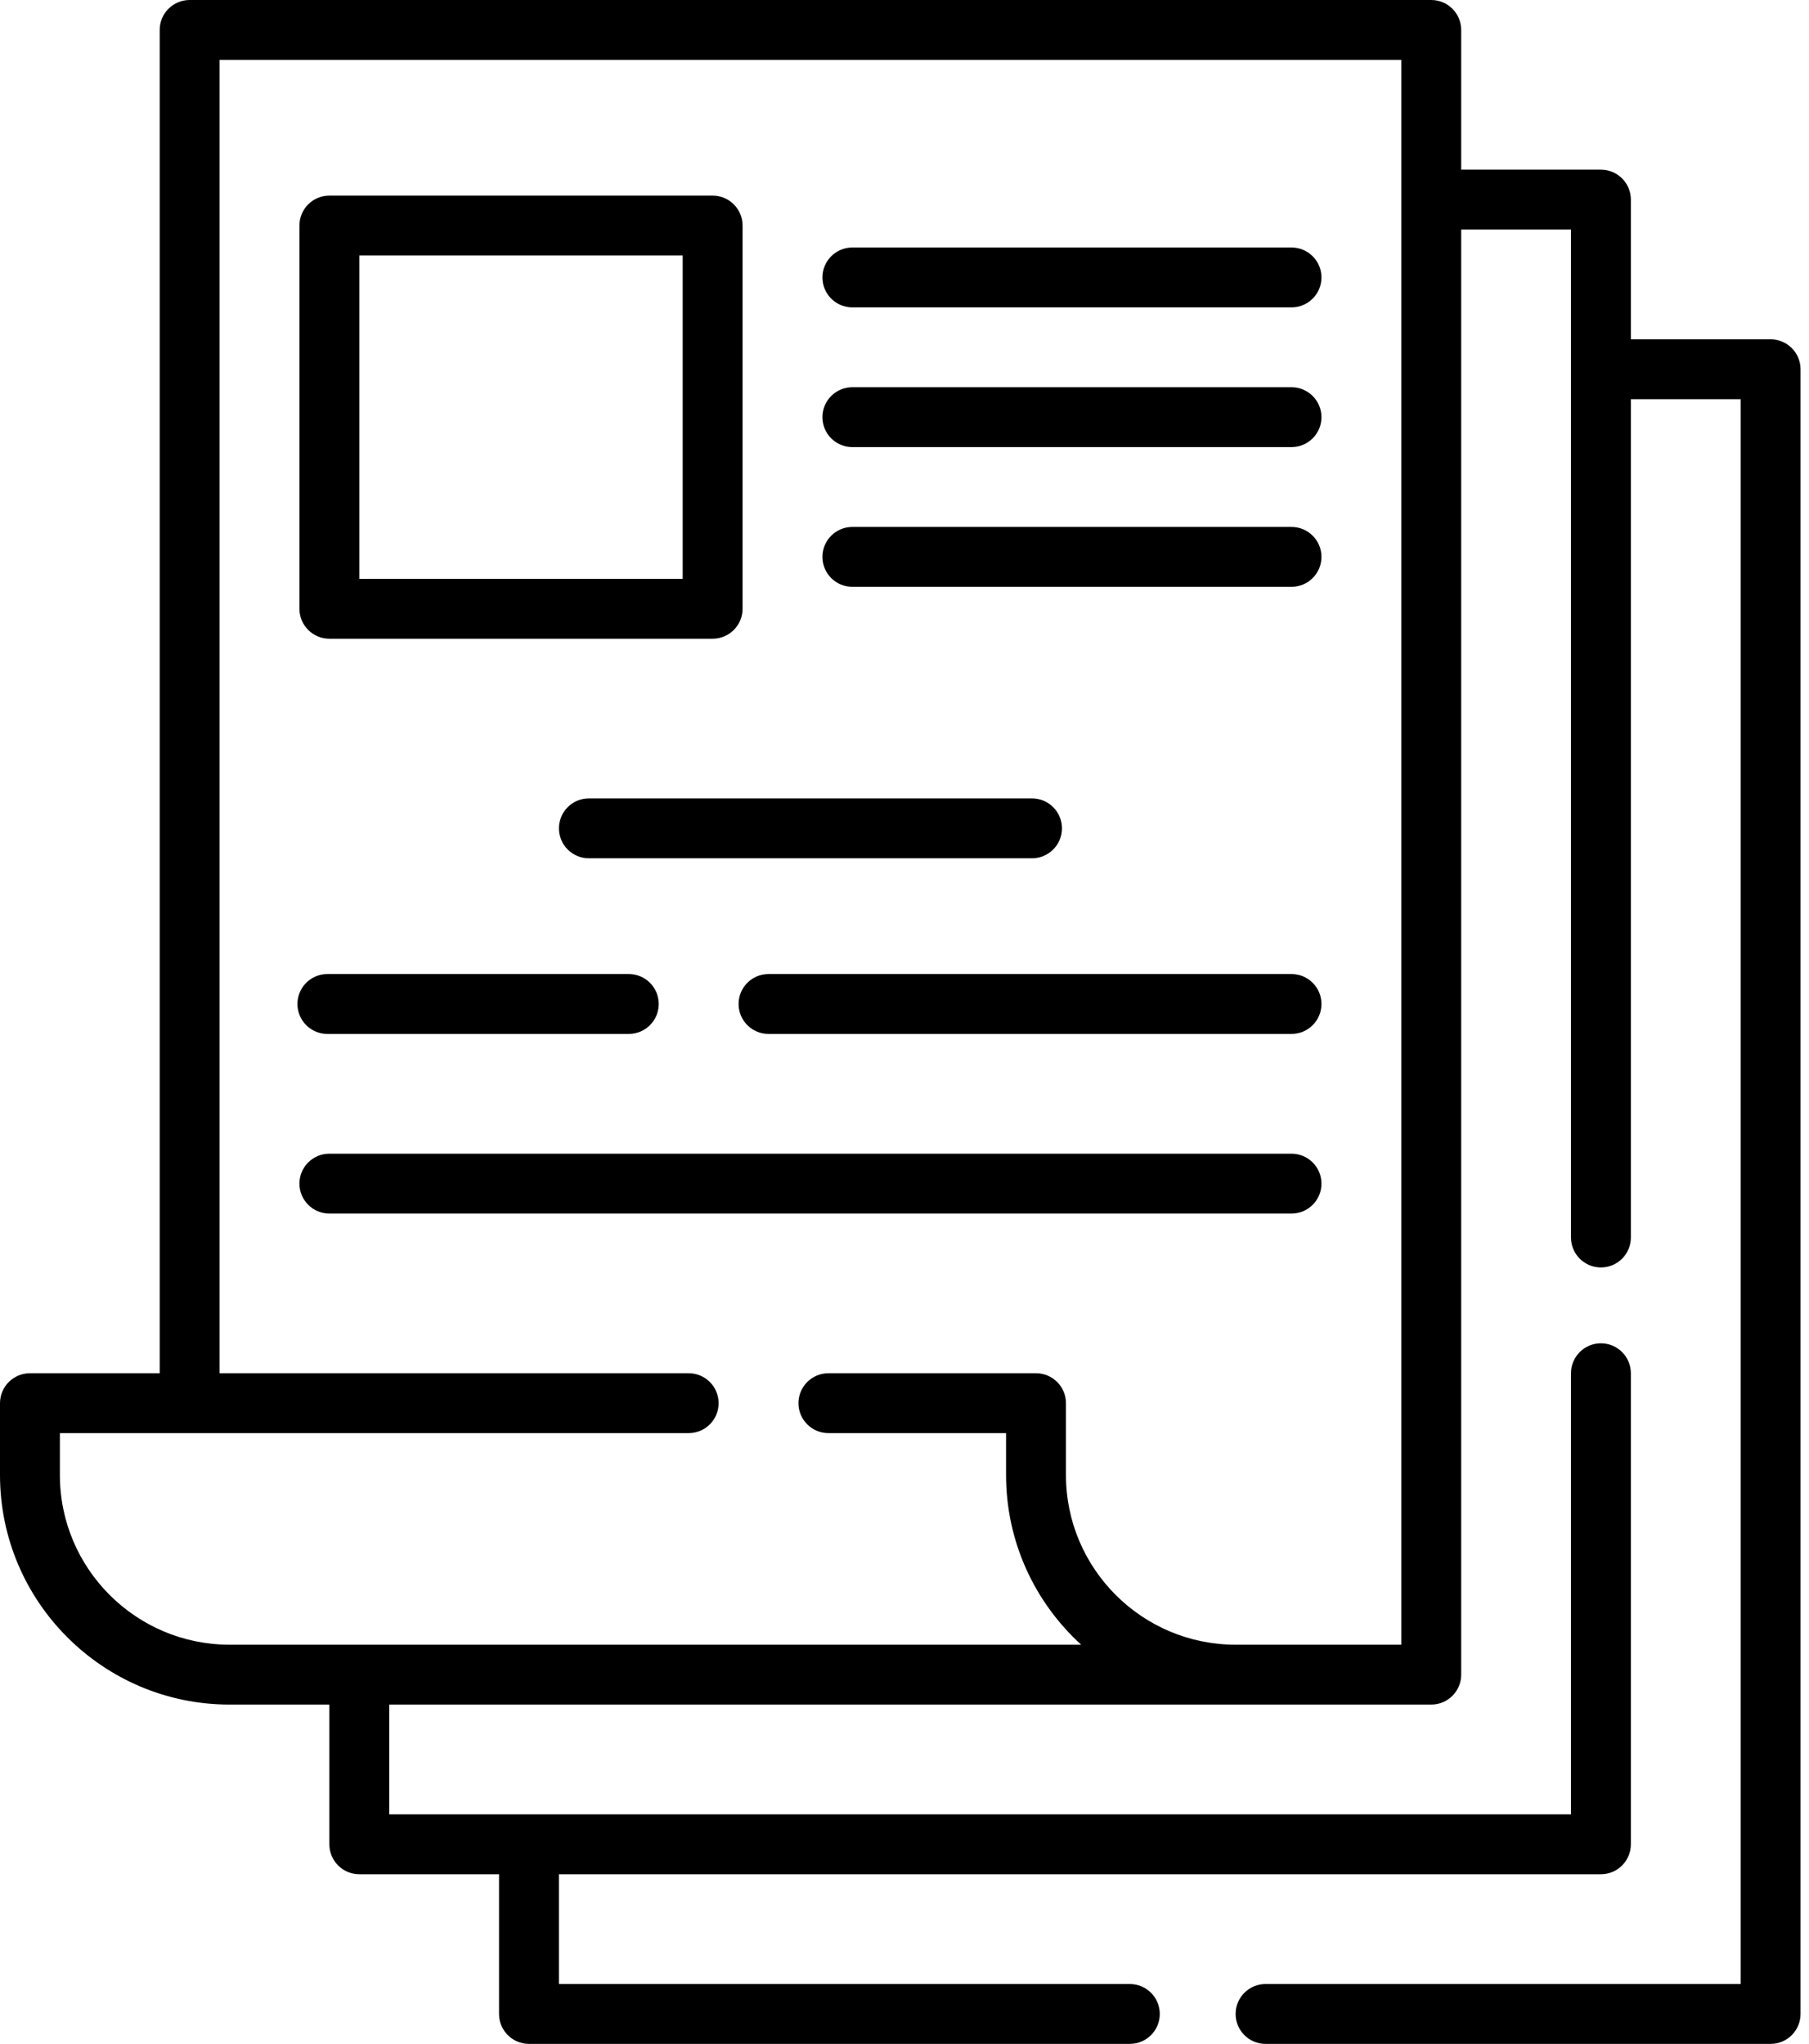
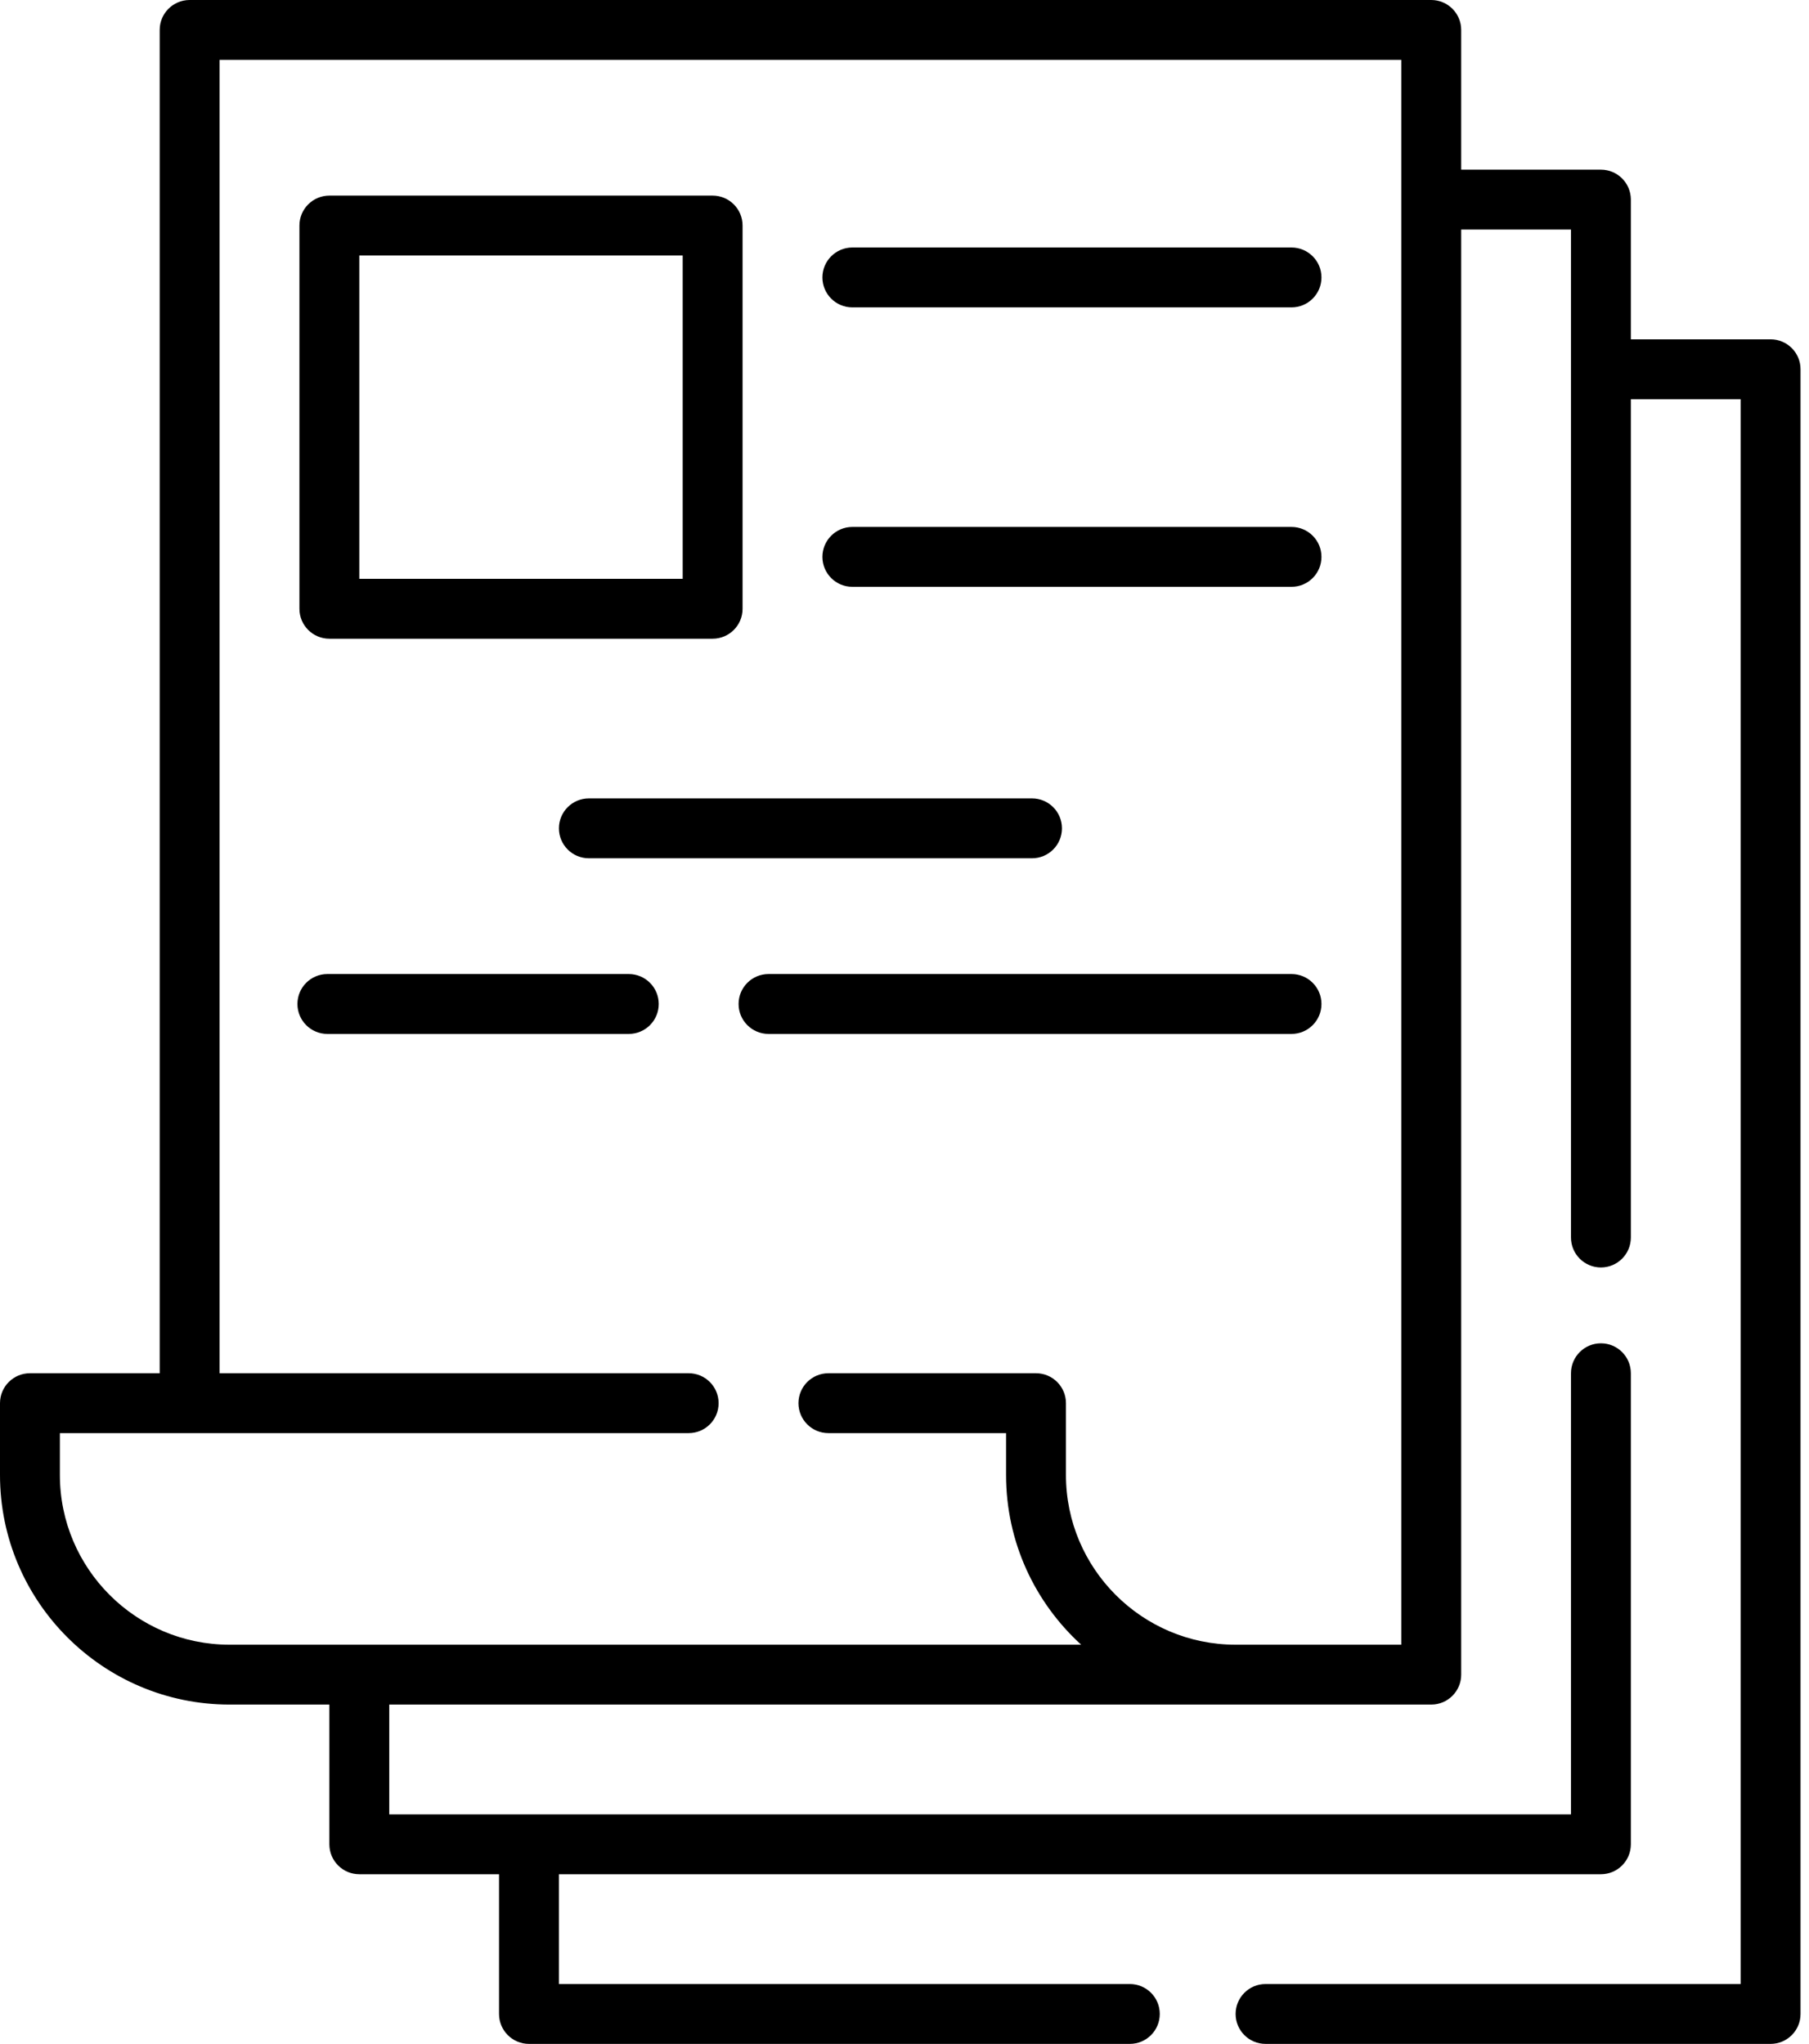
<svg xmlns="http://www.w3.org/2000/svg" width="177" height="200" viewBox="0 0 177 200" fill="none">
  <path d="M173.242 33.203H159.57V19.531C159.57 17.913 158.259 16.602 156.641 16.602H142.969V2.93C142.969 1.311 141.657 0 140.039 0H18.555C16.937 0 15.625 1.311 15.625 2.93V134.375H2.93C1.312 134.375 0 135.686 0 137.305V144.336C0 156.721 10.076 166.797 22.461 166.797H32.227V180.469C32.227 182.087 33.538 183.398 35.156 183.398H48.828V197.07C48.828 198.689 50.14 200 51.758 200H110.547C112.165 200 113.477 198.689 113.477 197.07C113.477 195.452 112.165 194.141 110.547 194.141H54.688V183.398H156.641C158.259 183.398 159.57 182.087 159.57 180.469V134.375C159.57 132.757 158.259 131.445 156.641 131.445C155.023 131.445 153.711 132.757 153.711 134.375V177.539H38.086V166.797H140.039C141.657 166.797 142.969 165.486 142.969 163.867V22.461H153.711V121.094C153.711 122.712 155.023 124.023 156.641 124.023C158.259 124.023 159.57 122.712 159.57 121.094V39.062H170.312V194.141H123.828C122.21 194.141 120.898 195.452 120.898 197.07C120.898 198.689 122.21 200 123.828 200H173.242C174.86 200 176.172 198.689 176.172 197.07V36.133C176.172 34.514 174.86 33.203 173.242 33.203ZM137.109 160.938H120.898C111.744 160.938 104.297 153.49 104.297 144.336V137.305C104.297 135.686 102.985 134.375 101.367 134.375H81.055C79.437 134.375 78.125 135.686 78.125 137.305C78.125 138.923 79.437 140.234 81.055 140.234H98.438V144.336C98.438 150.907 101.274 156.827 105.786 160.938H22.461C13.307 160.938 5.859 153.49 5.859 144.336V140.234H67.383C69.001 140.234 70.312 138.923 70.312 137.305C70.312 135.686 69.001 134.375 67.383 134.375H21.484V5.859H137.109V160.938Z" fill="black" />
  <path d="M32.227 62.5H69.727C71.344 62.5 72.656 61.189 72.656 59.57V22.07C72.656 20.452 71.344 19.141 69.727 19.141H32.227C30.609 19.141 29.297 20.452 29.297 22.07V59.57C29.297 61.189 30.609 62.5 32.227 62.5ZM35.156 25H66.797V56.641H35.156V25Z" fill="black" />
  <path d="M126.367 51.562H83.398C81.781 51.562 80.469 52.874 80.469 54.492C80.469 56.111 81.781 57.422 83.398 57.422H126.367C127.985 57.422 129.297 56.111 129.297 54.492C129.297 52.874 127.985 51.562 126.367 51.562Z" fill="black" />
  <path d="M54.688 81.055C54.688 82.673 55.999 83.984 57.617 83.984H100.977C102.595 83.984 103.906 82.673 103.906 81.055C103.906 79.436 102.595 78.125 100.977 78.125H57.617C55.999 78.125 54.688 79.436 54.688 81.055Z" fill="black" />
-   <path d="M126.367 37.891H83.398C81.781 37.891 80.469 39.202 80.469 40.82C80.469 42.439 81.781 43.75 83.398 43.75H126.367C127.985 43.75 129.297 42.439 129.297 40.82C129.297 39.202 127.985 37.891 126.367 37.891Z" fill="black" />
  <path d="M126.367 24.219H83.398C81.781 24.219 80.469 25.53 80.469 27.148C80.469 28.767 81.781 30.078 83.398 30.078H126.367C127.985 30.078 129.297 28.767 129.297 27.148C129.297 25.53 127.985 24.219 126.367 24.219Z" fill="black" />
-   <path d="M126.367 112.891H32.227C30.609 112.891 29.297 114.202 29.297 115.82C29.297 117.439 30.609 118.75 32.227 118.75H126.367C127.985 118.75 129.297 117.439 129.297 115.82C129.297 114.202 127.985 112.891 126.367 112.891Z" fill="black" />
  <path d="M126.367 95.312H75.195C73.577 95.312 72.266 96.624 72.266 98.242C72.266 99.861 73.577 101.172 75.195 101.172H126.367C127.985 101.172 129.297 99.861 129.297 98.242C129.297 96.624 127.985 95.312 126.367 95.312Z" fill="black" />
  <path d="M32.031 101.172H61.523C63.141 101.172 64.453 99.861 64.453 98.242C64.453 96.624 63.141 95.312 61.523 95.312H32.031C30.413 95.312 29.102 96.624 29.102 98.242C29.102 99.861 30.413 101.172 32.031 101.172Z" fill="black" />
</svg>